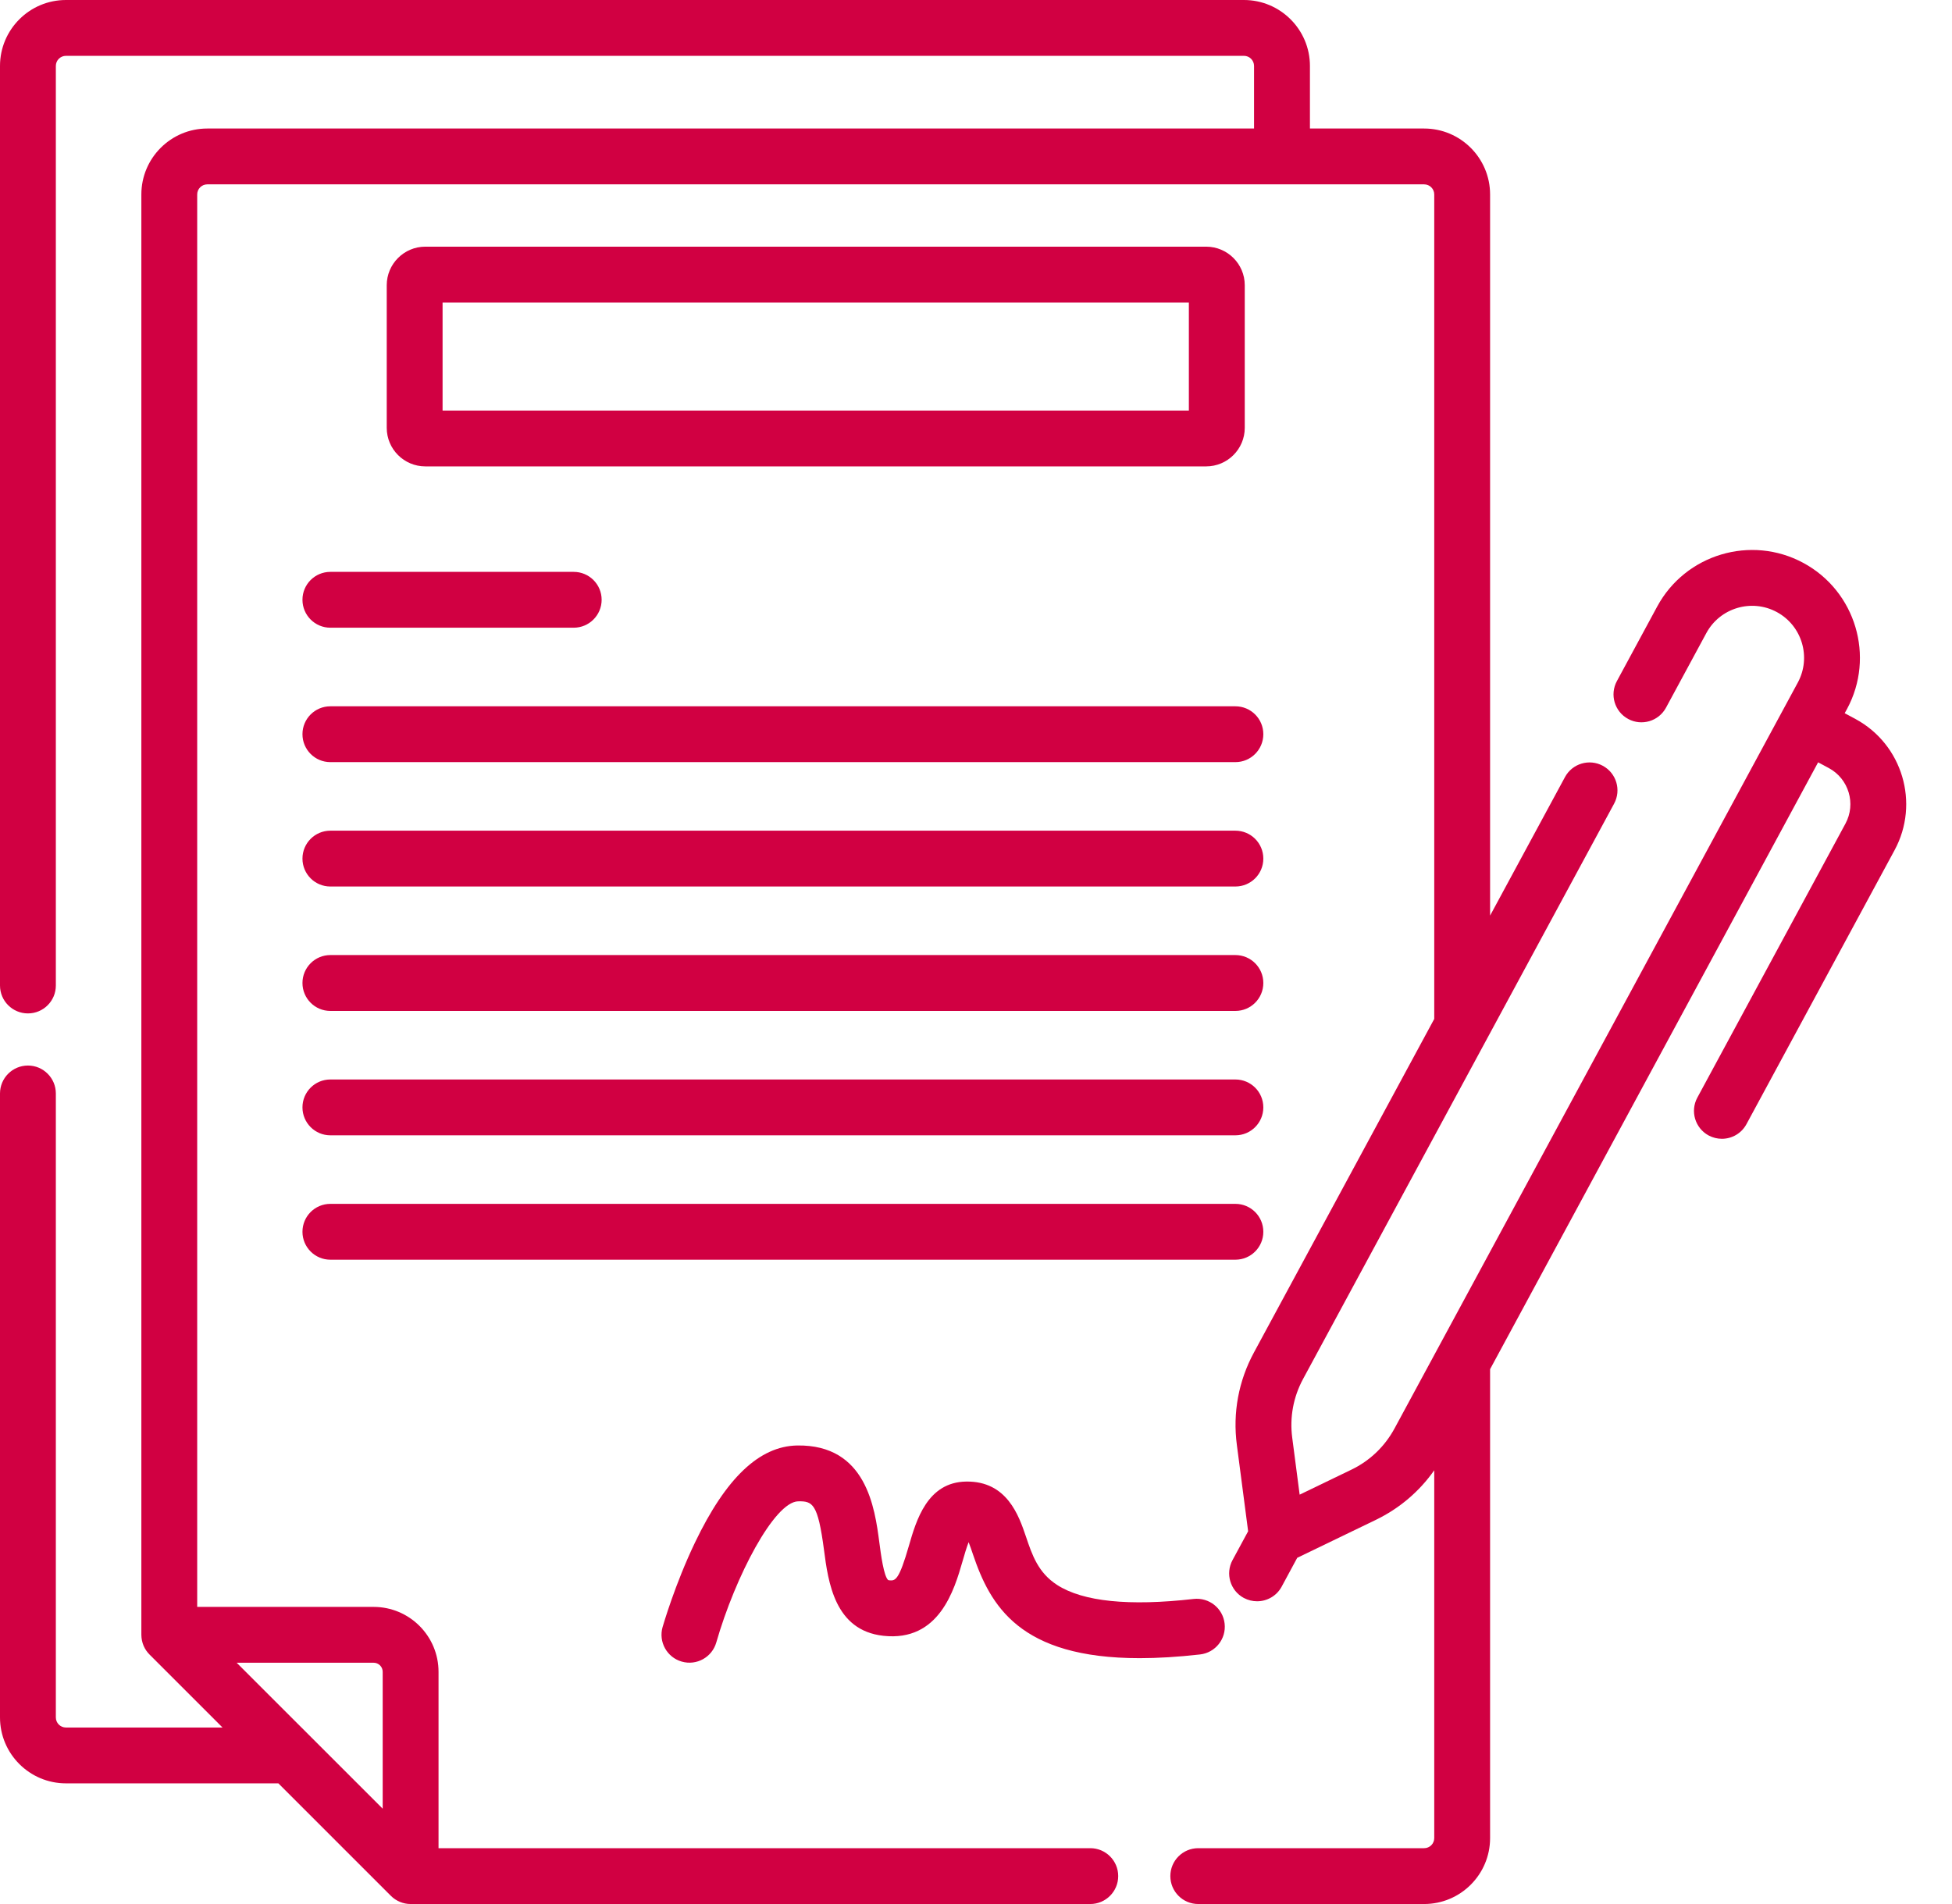
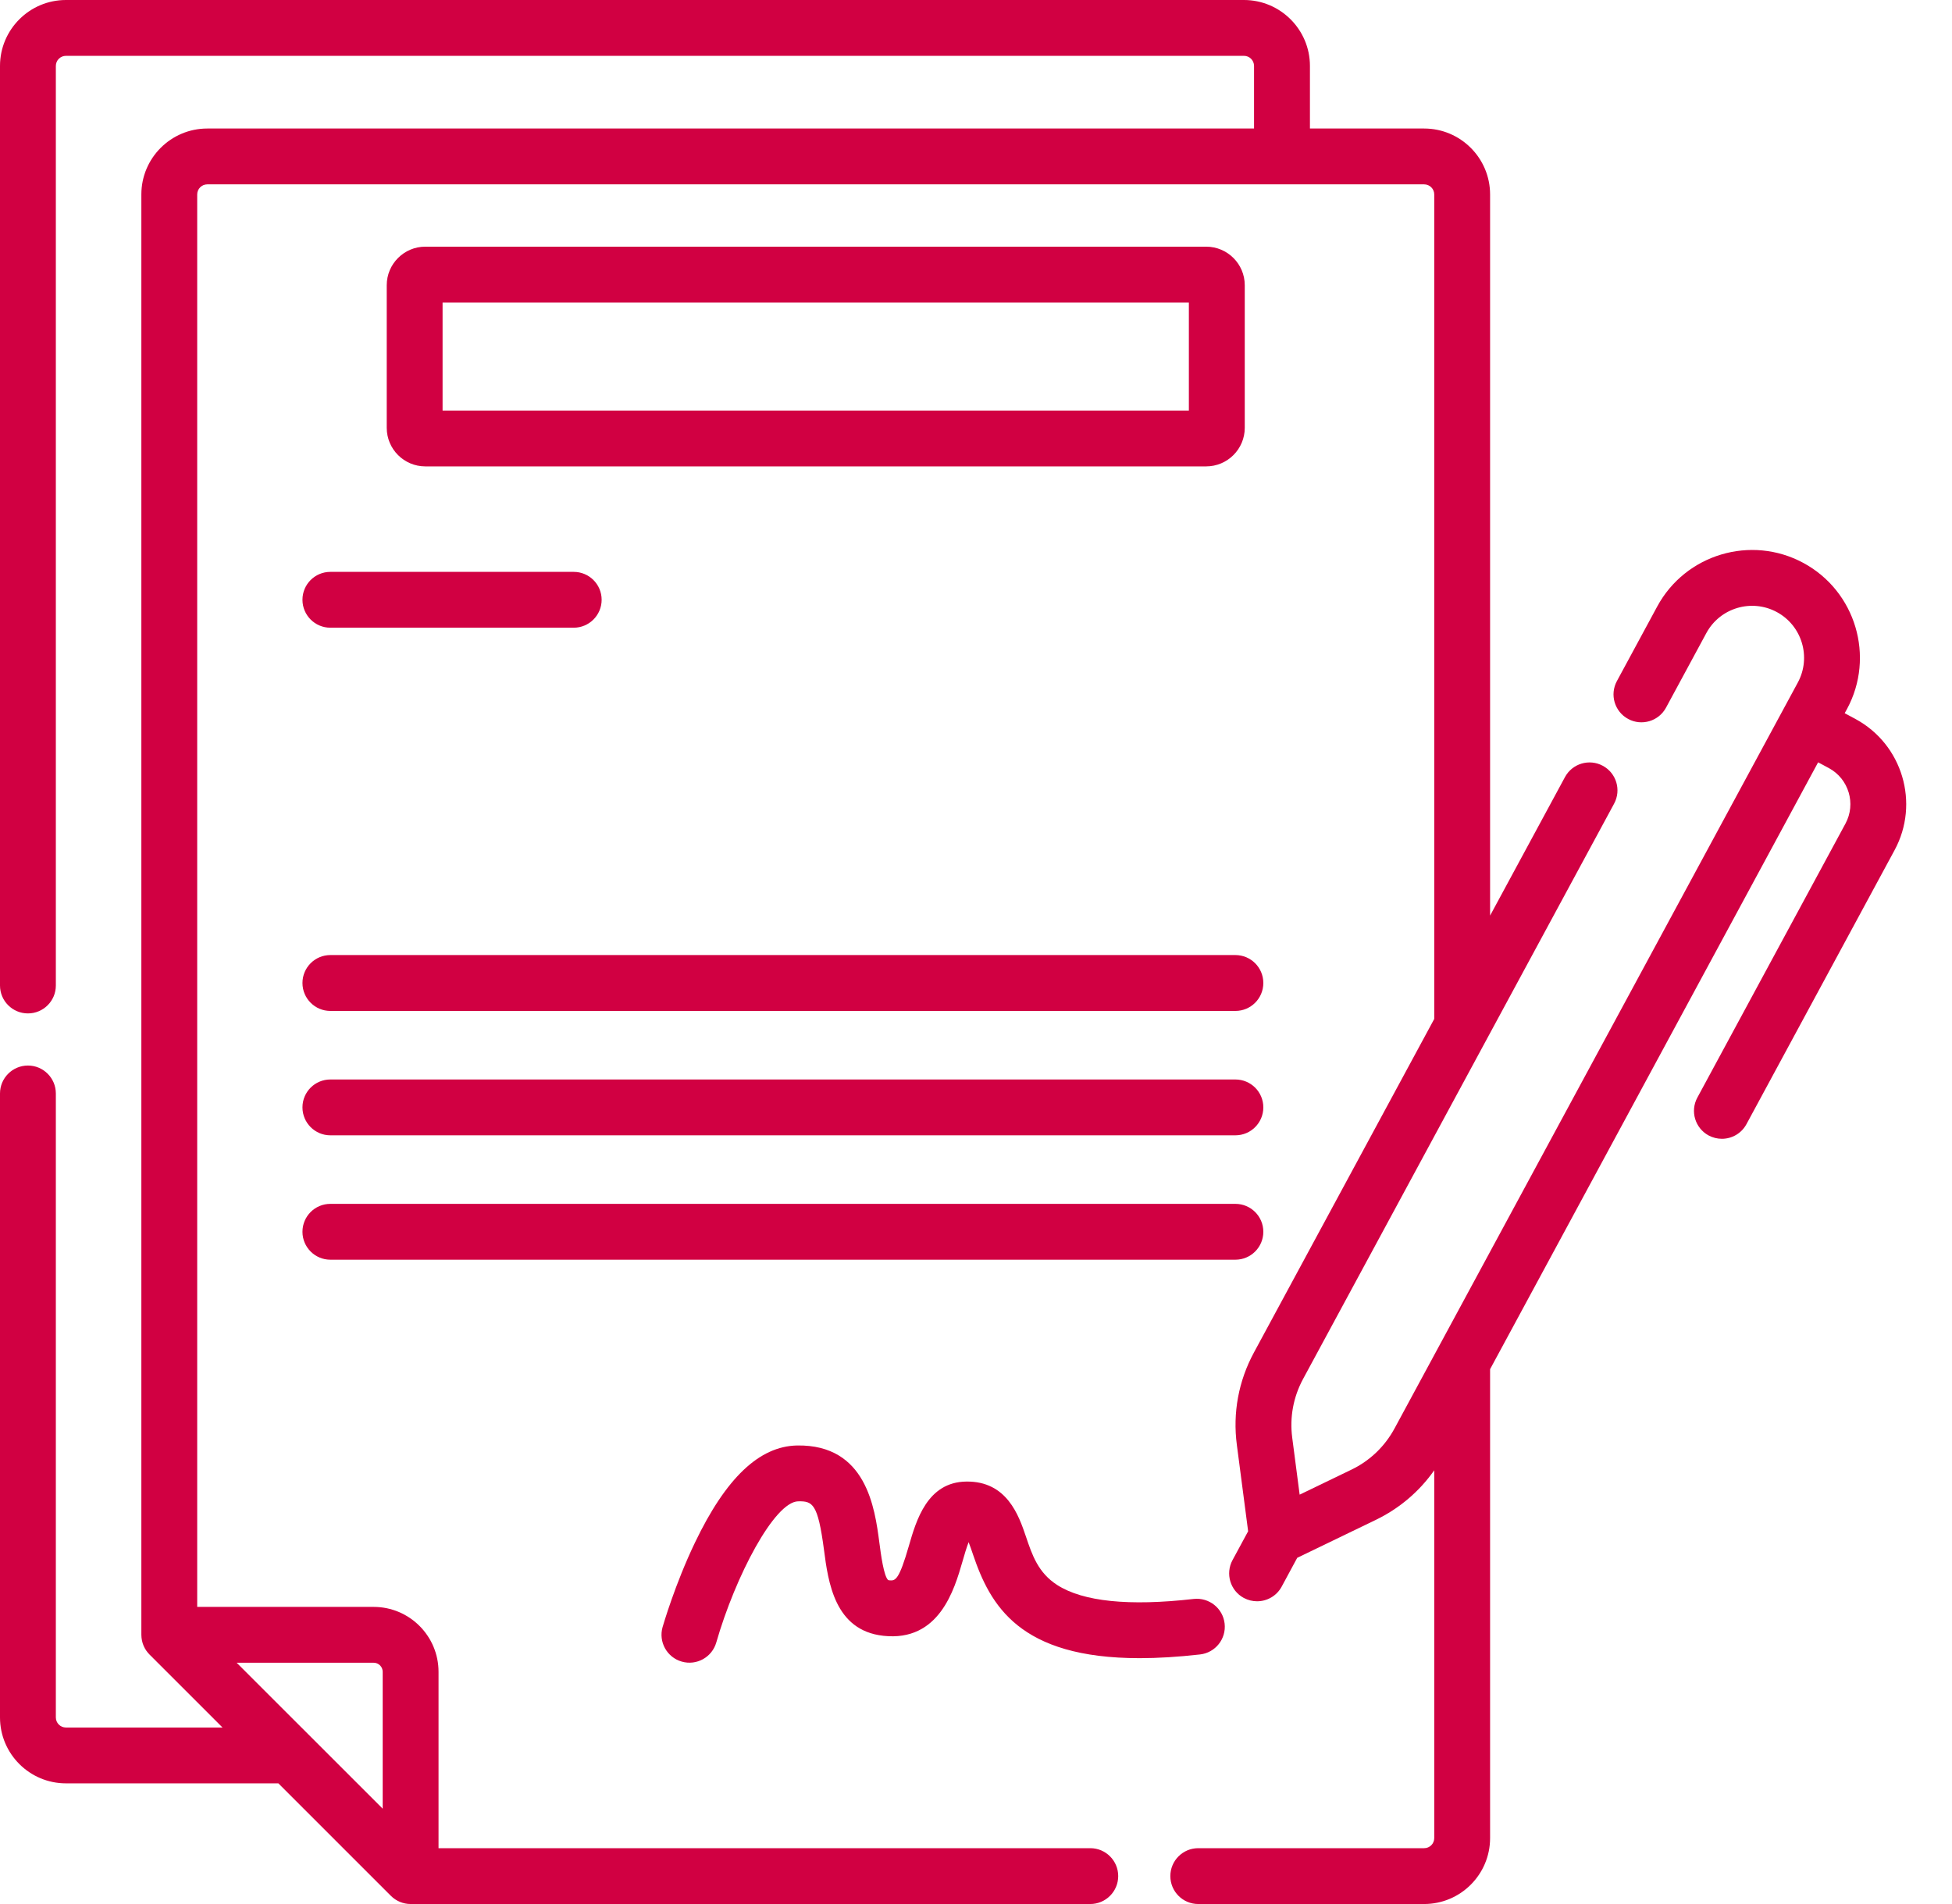
<svg xmlns="http://www.w3.org/2000/svg" width="41" height="40" viewBox="0 0 41 40" fill="none">
  <path d="M25.334 9.798C25.781 9.798 26.145 9.435 26.145 8.988V5.992C26.145 5.545 25.781 5.182 25.334 5.182H8.933C8.487 5.182 8.123 5.545 8.123 5.992V8.988C8.123 9.435 8.487 9.798 8.933 9.798H25.334ZM9.296 6.355H24.971V8.625H9.296V6.355Z" fill="#D10042" />
  <path d="M6.353 12.6C6.353 12.924 6.615 13.187 6.939 13.187H12.05C12.374 13.187 12.637 12.924 12.637 12.6C12.637 12.276 12.374 12.014 12.05 12.014H6.939C6.615 12.014 6.353 12.276 6.353 12.6Z" fill="#D10042" />
-   <path d="M6.939 16.011H25.948C26.273 16.011 26.535 15.748 26.535 15.424C26.535 15.1 26.273 14.838 25.948 14.838H6.939C6.615 14.838 6.353 15.1 6.353 15.424C6.353 15.748 6.615 16.011 6.939 16.011Z" fill="#D10042" />
-   <path d="M6.939 18.624H25.948C26.273 18.624 26.535 18.362 26.535 18.038C26.535 17.714 26.273 17.451 25.948 17.451H6.939C6.615 17.451 6.353 17.714 6.353 18.038C6.353 18.362 6.615 18.624 6.939 18.624Z" fill="#D10042" />
  <path d="M6.939 21.238H25.948C26.273 21.238 26.535 20.975 26.535 20.651C26.535 20.327 26.273 20.064 25.948 20.064H6.939C6.615 20.064 6.353 20.327 6.353 20.651C6.353 20.975 6.615 21.238 6.939 21.238Z" fill="#D10042" />
  <path d="M6.939 23.851H25.948C26.273 23.851 26.535 23.588 26.535 23.264C26.535 22.94 26.273 22.678 25.948 22.678H6.939C6.615 22.678 6.353 22.94 6.353 23.264C6.353 23.588 6.615 23.851 6.939 23.851Z" fill="#D10042" />
  <path d="M6.939 26.464H25.948C26.273 26.464 26.535 26.201 26.535 25.878C26.535 25.553 26.273 25.291 25.948 25.291H6.939C6.615 25.291 6.353 25.553 6.353 25.878C6.353 26.201 6.615 26.464 6.939 26.464Z" fill="#D10042" />
  <path d="M38.973 15.105L38.746 14.983L38.794 14.896C39.388 13.797 38.977 12.42 37.878 11.826C36.779 11.232 35.402 11.643 34.808 12.742L33.961 14.309C33.807 14.594 33.913 14.95 34.198 15.104C34.483 15.258 34.839 15.152 34.993 14.867L35.84 13.3C36.126 12.77 36.79 12.572 37.32 12.858C37.85 13.144 38.048 13.808 37.762 14.338L29.291 30.009C29.086 30.388 28.773 30.688 28.385 30.875L27.298 31.4L27.142 30.203C27.086 29.776 27.165 29.35 27.369 28.971L33.903 16.883C34.057 16.598 33.951 16.242 33.666 16.088C33.381 15.934 33.025 16.04 32.871 16.325L31.298 19.235V4.085C31.298 3.321 30.677 2.7 29.913 2.7H27.514V1.385C27.514 0.621 26.892 0 26.128 0H1.385C0.621 0 0 0.621 0 1.385V20.704C0 21.028 0.263 21.29 0.587 21.29C0.91 21.29 1.173 21.028 1.173 20.704V1.385C1.173 1.268 1.268 1.173 1.385 1.173H26.128C26.245 1.173 26.34 1.268 26.34 1.385V2.7H4.354C3.59 2.7 2.969 3.321 2.969 4.085V34.344C2.971 34.512 3.036 34.654 3.141 34.759L4.674 36.292H1.385C1.268 36.292 1.173 36.197 1.173 36.08V22.972C1.173 22.648 0.91 22.385 0.587 22.385C0.263 22.385 0 22.648 0 22.972V36.08C0 36.844 0.621 37.465 1.385 37.465H5.847L8.21 39.828C8.32 39.938 8.47 40 8.625 40H22.901C23.224 40 23.487 39.737 23.487 39.413C23.487 39.089 23.224 38.827 22.901 38.827H9.211V35.122C9.211 34.369 8.6 33.758 7.847 33.758H4.142V4.085C4.142 3.968 4.237 3.873 4.354 3.873H29.913C30.03 3.873 30.125 3.968 30.125 4.085V21.406L26.338 28.413C26.015 29.01 25.89 29.682 25.979 30.355L26.216 32.169L25.888 32.775C25.734 33.06 25.84 33.416 26.125 33.57C26.214 33.617 26.309 33.64 26.404 33.64C26.612 33.64 26.814 33.529 26.92 33.333L27.247 32.727L28.895 31.931C29.392 31.691 29.812 31.334 30.125 30.888V38.615C30.125 38.732 30.03 38.827 29.913 38.827H25.168C24.844 38.827 24.582 39.09 24.582 39.413C24.582 39.737 24.844 40 25.168 40H29.913C30.677 40 31.298 39.379 31.298 38.615V28.764L38.188 16.015L38.415 16.137C38.832 16.363 38.988 16.886 38.762 17.303L35.651 23.059C35.497 23.344 35.603 23.699 35.888 23.854C35.977 23.901 36.072 23.924 36.167 23.924C36.375 23.924 36.577 23.813 36.683 23.616L39.794 17.86C40.327 16.874 39.959 15.638 38.973 15.105ZM7.847 34.931C7.953 34.931 8.038 35.016 8.038 35.122V37.997L4.971 34.931H7.847Z" fill="#D10042" />
  <path d="M14.319 34.907C14.631 34.997 14.956 34.816 15.045 34.505C15.445 33.114 16.266 31.55 16.765 31.54C17.068 31.535 17.178 31.583 17.307 32.559C17.395 33.233 17.529 34.252 18.553 34.365C19.728 34.496 20.046 33.393 20.217 32.801C20.252 32.679 20.299 32.517 20.345 32.398C20.376 32.476 20.409 32.574 20.436 32.654C20.799 33.727 21.411 34.835 23.938 34.835C24.316 34.835 24.737 34.81 25.206 34.757C25.528 34.72 25.759 34.43 25.722 34.108C25.686 33.786 25.395 33.556 25.073 33.591C23.713 33.746 22.747 33.647 22.204 33.297C21.805 33.039 21.68 32.67 21.548 32.278C21.4 31.843 21.152 31.112 20.294 31.125C19.477 31.136 19.244 31.942 19.09 32.476C18.885 33.188 18.808 33.213 18.683 33.2C18.664 33.197 18.657 33.195 18.656 33.195C18.563 33.115 18.502 32.654 18.47 32.406C18.375 31.684 18.199 30.344 16.743 30.367C15.949 30.382 15.248 31.049 14.598 32.405C14.177 33.283 13.928 34.146 13.917 34.182C13.828 34.493 14.008 34.818 14.319 34.907Z" fill="#D10042" />
</svg>